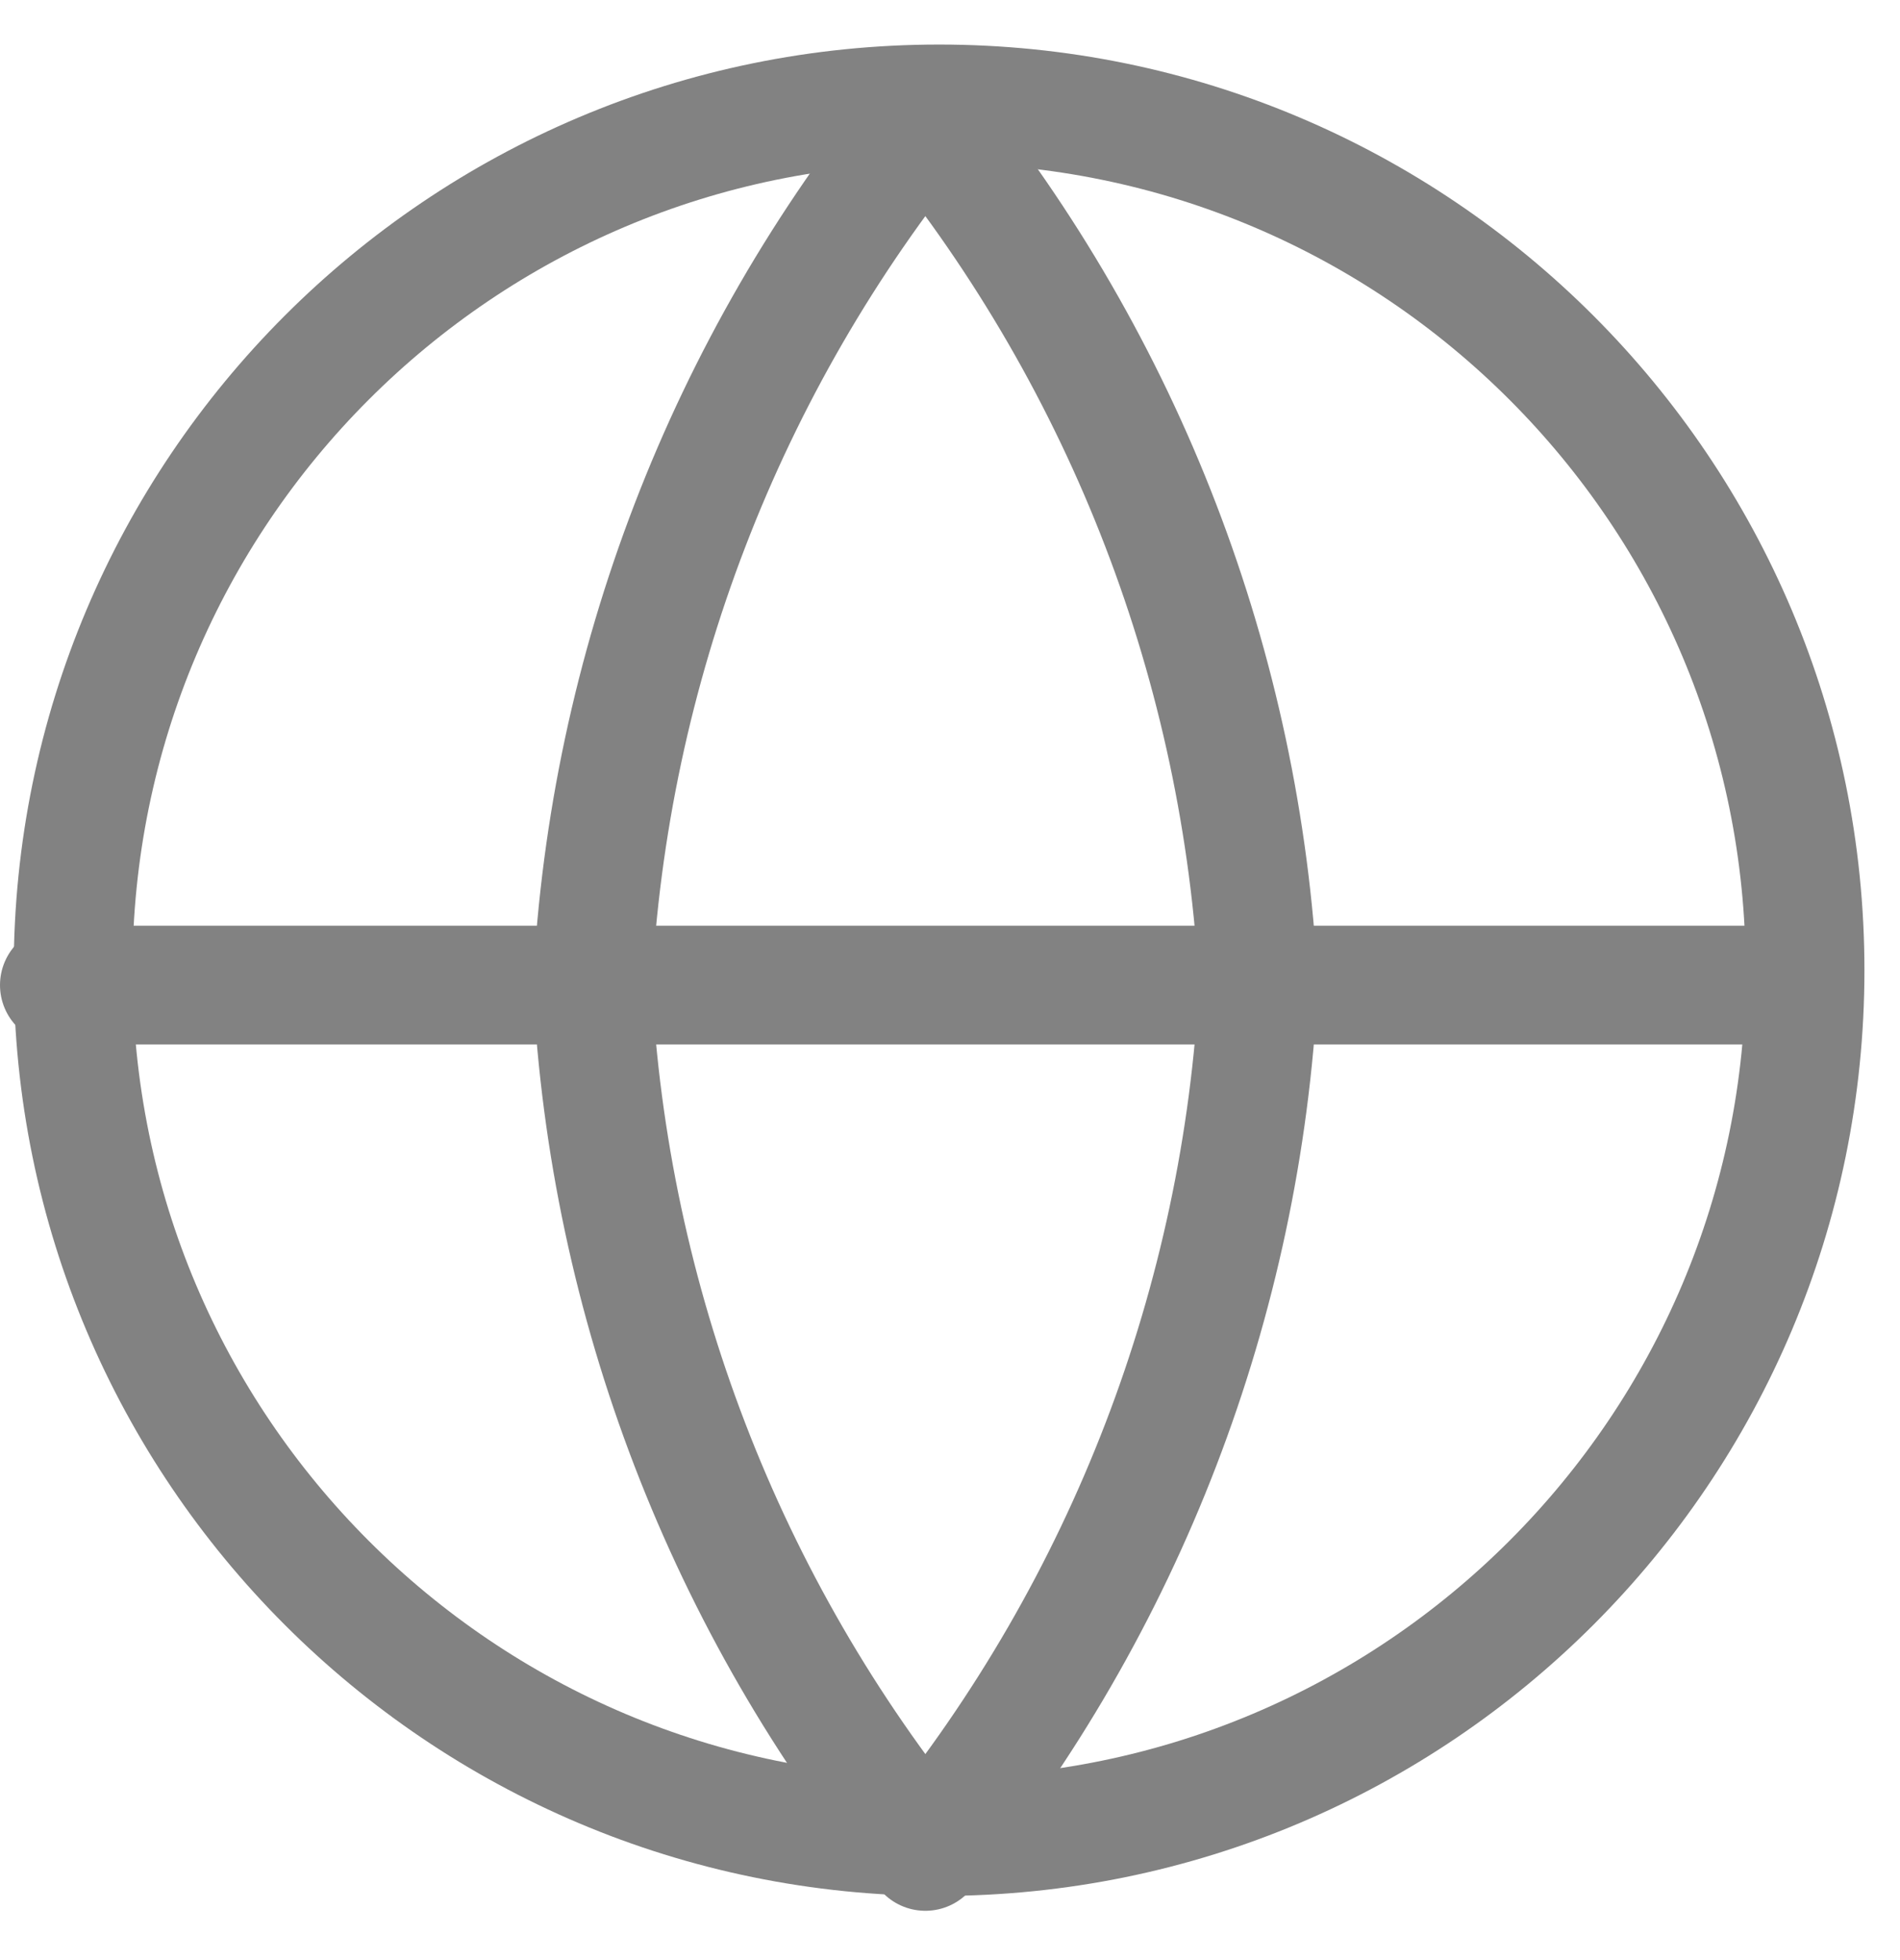
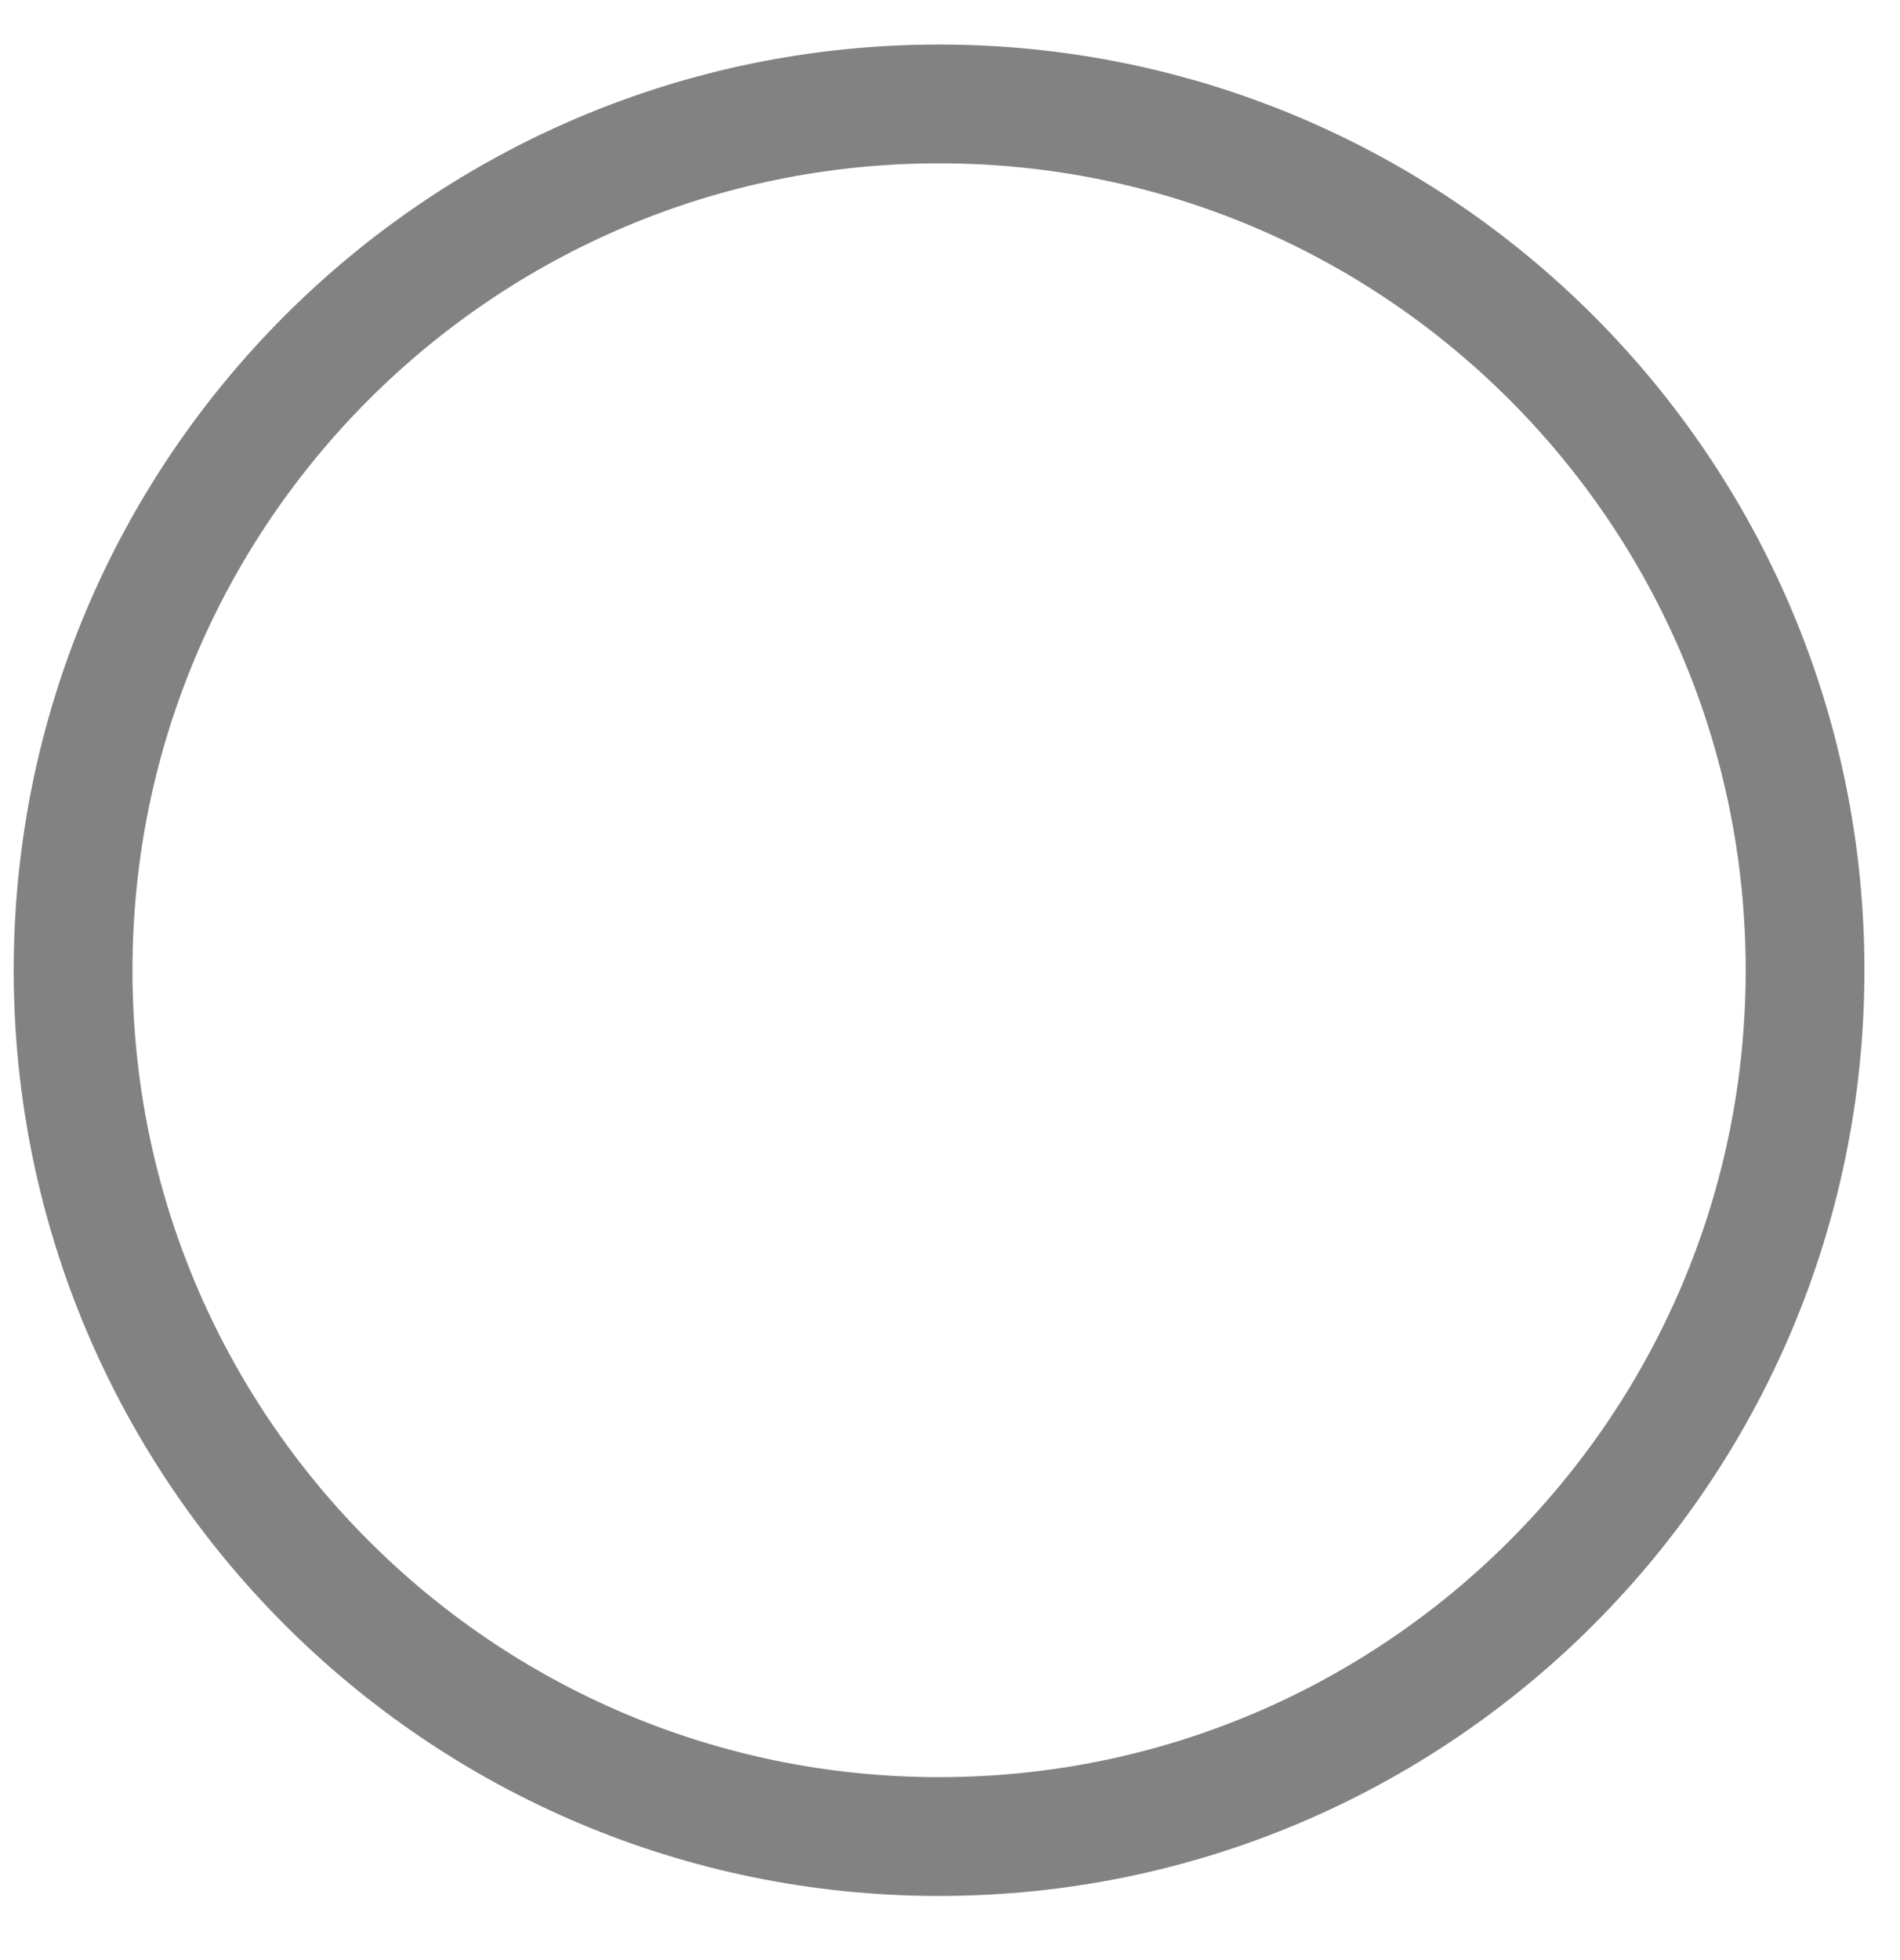
<svg xmlns="http://www.w3.org/2000/svg" width="32" height="33" viewBox="0 0 32 33" fill="none">
  <path d="M15.816 30.92C23.871 30.92 30.401 24.39 30.401 16.335C30.401 8.28 23.871 1.75 15.816 1.75C7.761 1.75 1.231 8.28 1.231 16.335C1.231 24.39 7.761 30.92 15.816 30.92Z" stroke="#828282" stroke-width="2" stroke-linecap="round" stroke-linejoin="round" />
-   <path d="M1 16.585H30.17M21.195 16.585C20.919 21.919 18.954 27.026 15.585 31.17C12.215 27.026 10.251 21.919 9.975 16.585C10.251 11.251 12.215 6.144 15.585 2C18.954 6.144 20.919 11.251 21.195 16.585Z" stroke="#828282" stroke-width="2" stroke-linecap="round" stroke-linejoin="round" />
</svg>